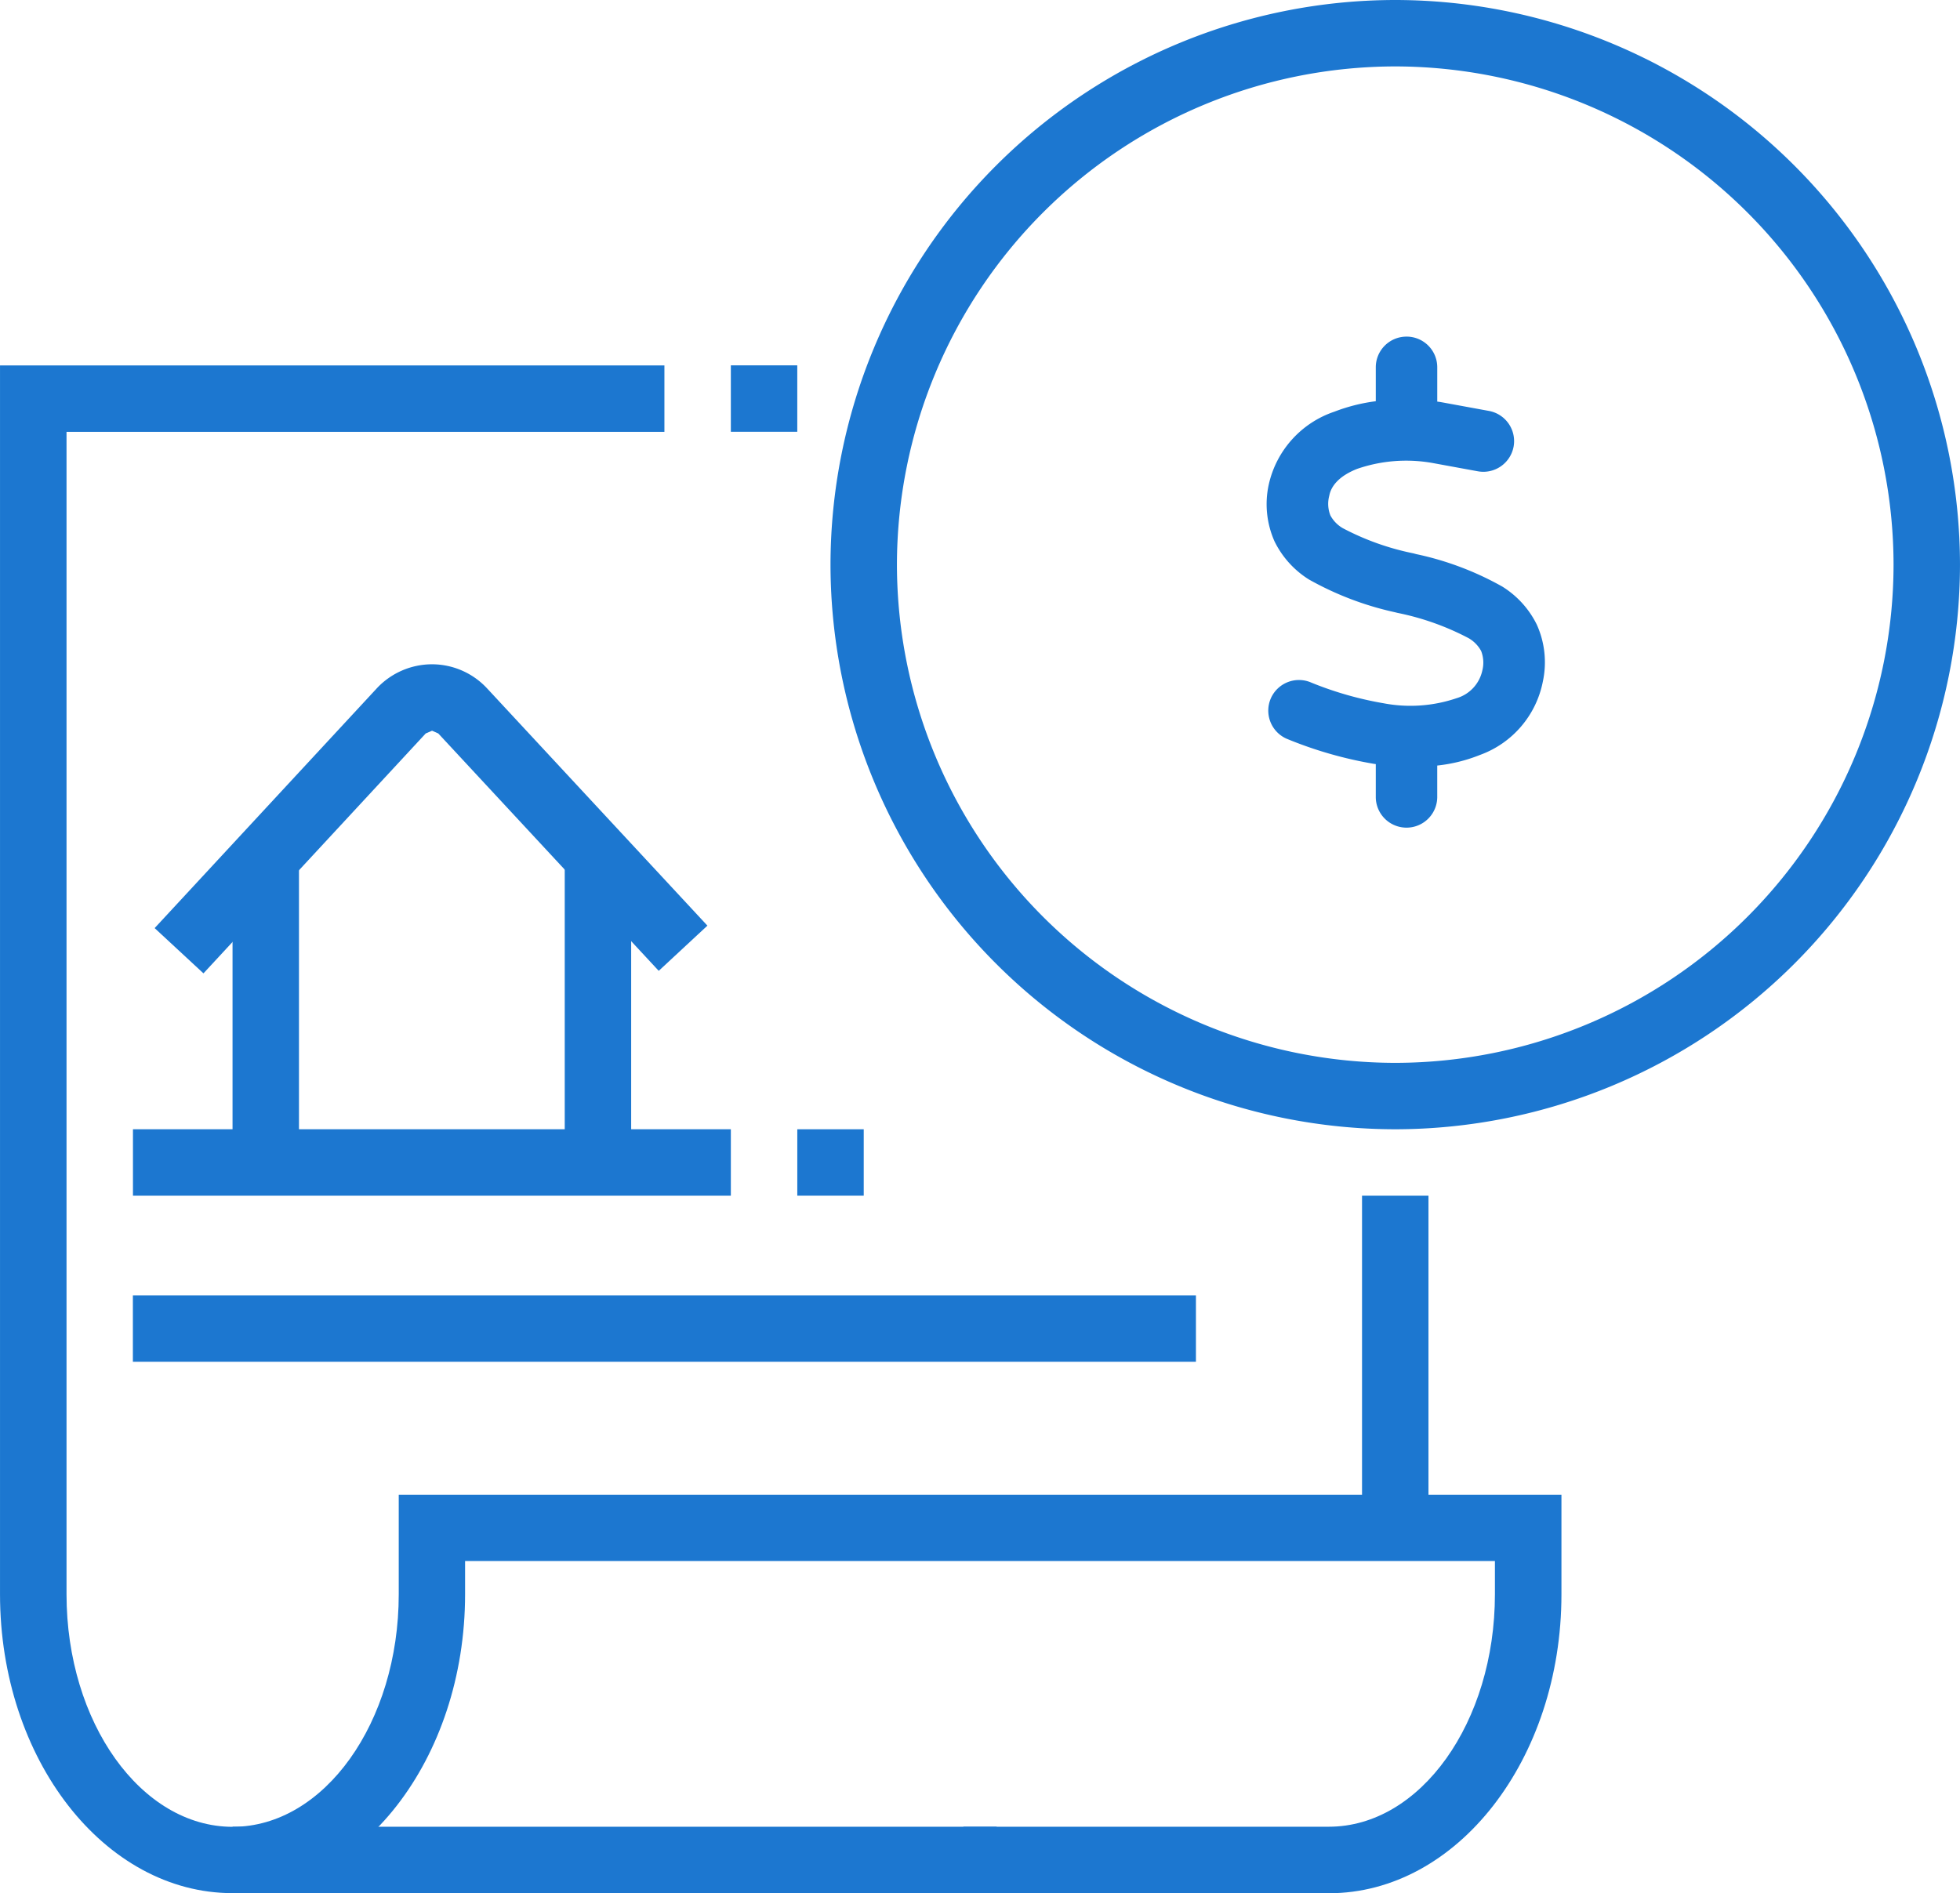
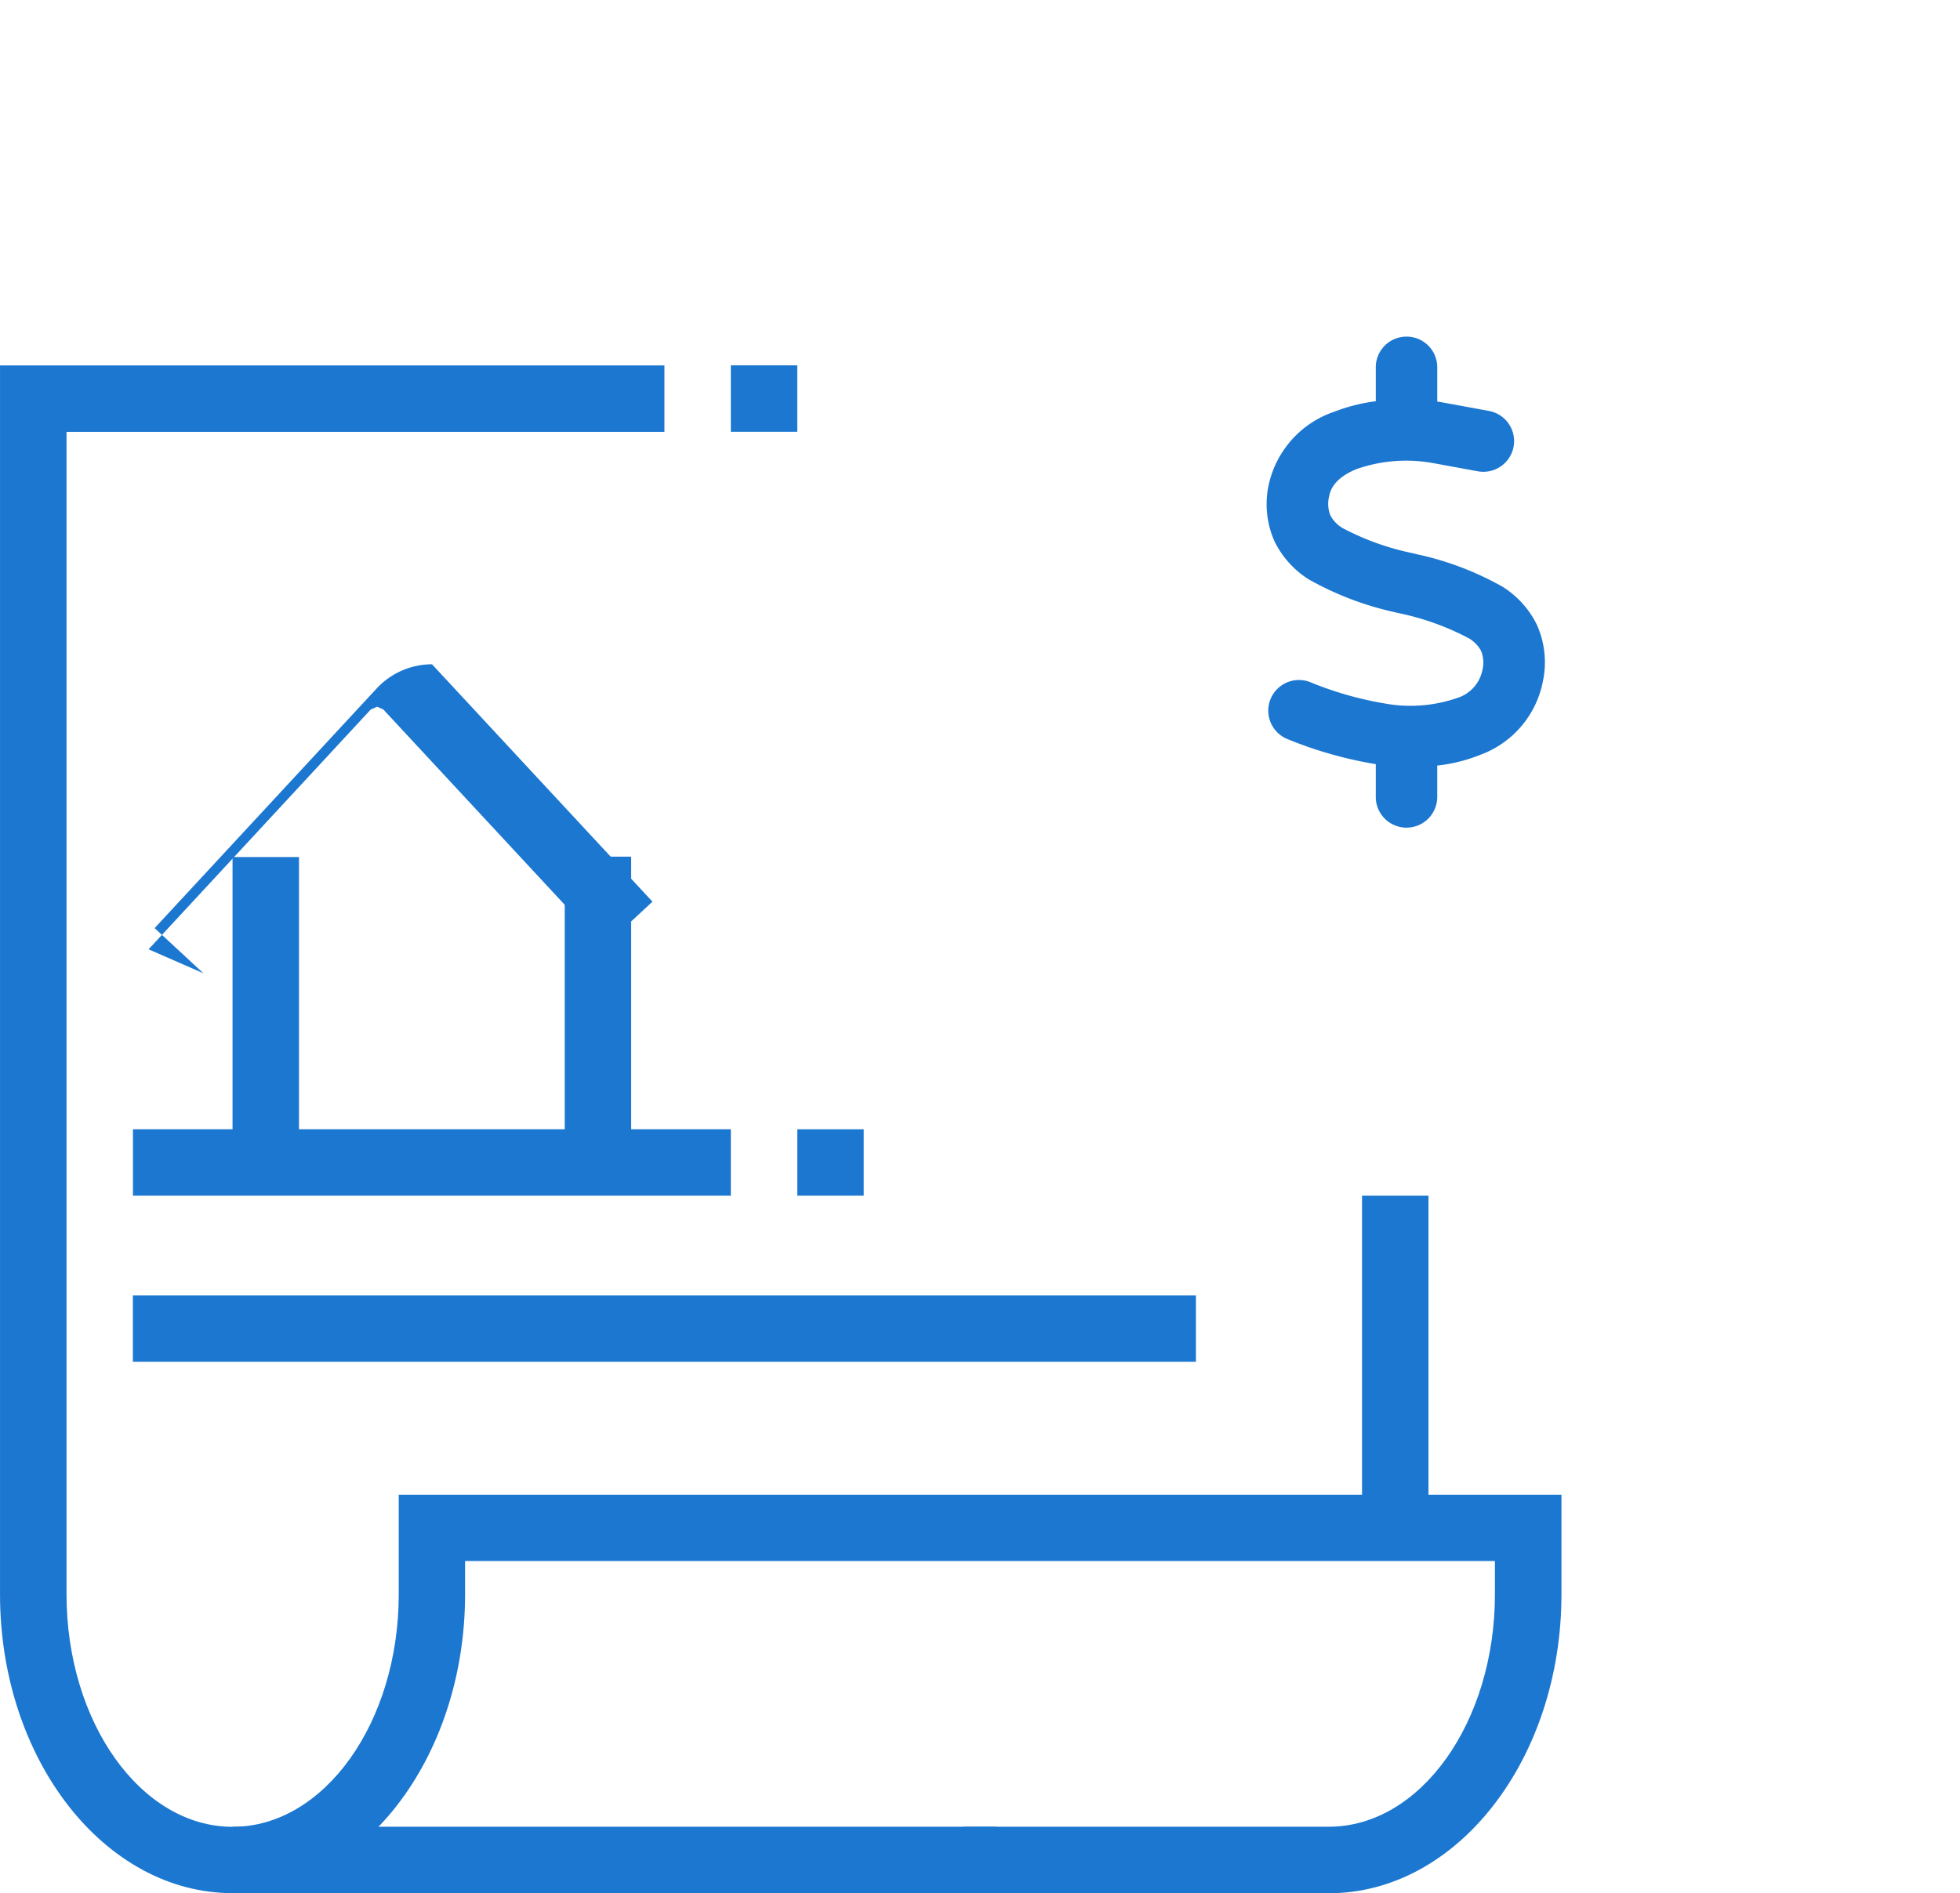
<svg xmlns="http://www.w3.org/2000/svg" width="123.589" height="119.399" viewBox="0 0 123.589 119.399">
  <g id="home-savings-icon" transform="translate(22409.001 1791.354)">
    <g id="Group_70226" data-name="Group 70226" transform="translate(-23577.805 -2677.354)">
      <path id="path666" d="M365.511-427.81H317.333V-432h48.179v4.189" transform="translate(866.134 1433.208)" fill="#1c77d0" />
      <path id="path668" d="M366.855-436.385h-4.189v-20.947h4.189v20.947" transform="translate(892.022 1418.742)" fill="#1c77d0" />
      <g id="Group_70225" data-name="Group 70225" transform="translate(1168.804 886)">
        <path id="path664" d="M391.788-394.308H368.746V-398.5h23.042c5.775,0,10.474-6.58,10.474-14.663v-2.095H337.325v2.095c0,10.4-6.58,18.852-14.663,18.852S308-402.765,308-413.161v-77.5h41.894v4.189h-37.7v73.315c0,8.084,4.7,14.663,10.474,14.663s10.474-6.58,10.474-14.663v-6.284h73.315v6.284c0,10.4-6.579,18.852-14.663,18.852" transform="translate(-307.999 513.707)" fill="#1c77d0" />
        <path id="path670" d="M341.522-486.476h-4.189v-4.189h4.189v4.189" transform="translate(-291.249 513.707)" fill="#1c77d0" />
        <path id="path672" d="M334.855-451.655h-4.189v-19.288h4.189v19.288" transform="translate(-295.056 524.97)" fill="#1c77d0" />
        <path id="path674" d="M321.522-451.664h-4.189v-19.263h4.189v19.263" transform="translate(-302.67 524.979)" fill="#1c77d0" />
        <path id="path676" d="M351.038-455.809h-37.7V-460h37.7v4.189" transform="translate(-304.954 531.219)" fill="#1c77d0" />
        <path id="path678" d="M344.189-455.809H340V-460h4.189v4.189" transform="translate(-289.726 531.219)" fill="#1c77d0" />
        <path id="path680" d="M380.364-449.143H313.333v-4.189h67.031v4.189" transform="translate(-304.954 535.026)" fill="#1c77d0" />
-         <path id="path682" d="M376.943-501.143a31.456,31.456,0,0,0-31.421,31.421A31.456,31.456,0,0,0,376.943-438.3a31.456,31.456,0,0,0,31.421-31.421A31.457,31.457,0,0,0,376.943-501.143Zm0,67.031a35.65,35.65,0,0,1-35.61-35.61,35.65,35.65,0,0,1,35.61-35.61,35.65,35.65,0,0,1,35.61,35.61,35.65,35.65,0,0,1-35.61,35.61" transform="translate(-288.965 505.332)" fill="#1c77d0" />
-         <path id="path688" d="M317.279-459.178l-3.073-2.849,14.01-15.124a4.77,4.77,0,0,1,3.465-1.514h.015a4.738,4.738,0,0,1,3.465,1.512l13.9,14.971-3.069,2.851-13.9-14.971-.394-.174h0l-.4.174-14.009,15.124" transform="translate(-304.455 520.56)" fill="#1c77d0" />
+         <path id="path688" d="M317.279-459.178l-3.073-2.849,14.01-15.124a4.77,4.77,0,0,1,3.465-1.514h.015l13.9,14.971-3.069,2.851-13.9-14.971-.394-.174h0l-.4.174-14.009,15.124" transform="translate(-304.455 520.56)" fill="#1c77d0" />
      </g>
    </g>
    <path id="Path_181688" data-name="Path 181688" d="M9.688-27.125a1.935,1.935,0,0,1,1.938,1.938v2.162c.1.012.188.024.285.042.024.006.042.006.067.012l2.906.533a1.936,1.936,0,0,1,1.556,2.252,1.941,1.941,0,0,1-2.252,1.556l-2.876-.527a9.483,9.483,0,0,0-4.741.375c-1.175.466-1.647,1.108-1.756,1.7a1.979,1.979,0,0,0,.073,1.235,2.065,2.065,0,0,0,.775.8,16.492,16.492,0,0,0,4.462,1.592l.176.048a19.165,19.165,0,0,1,5.425,2.046A5.888,5.888,0,0,1,17.9-8.967a5.778,5.778,0,0,1,.387,3.584A6.191,6.191,0,0,1,14.313-.739a10.114,10.114,0,0,1-2.688.666V1.95a1.938,1.938,0,0,1-3.875,0V-.163C7.726-.17,7.7-.17,7.671-.176H7.659a25.585,25.585,0,0,1-5.54-1.592,1.937,1.937,0,0,1-.981-2.555A1.937,1.937,0,0,1,3.693-5.3,21.79,21.79,0,0,0,8.246-4a9.043,9.043,0,0,0,4.6-.321,2.336,2.336,0,0,0,1.623-1.75A2.018,2.018,0,0,0,14.392-7.3a2.084,2.084,0,0,0-.787-.805A16.653,16.653,0,0,0,9.124-9.7l-.17-.042a19.621,19.621,0,0,1-5.419-2.065,5.892,5.892,0,0,1-2.168-2.4A5.776,5.776,0,0,1,1-17.789a6.294,6.294,0,0,1,4.135-4.6A11.194,11.194,0,0,1,7.75-23.05v-2.137a1.935,1.935,0,0,1,1.938-1.937Z" transform="translate(-22330 -1743)" fill="#1c77d0" />
  </g>
</svg>